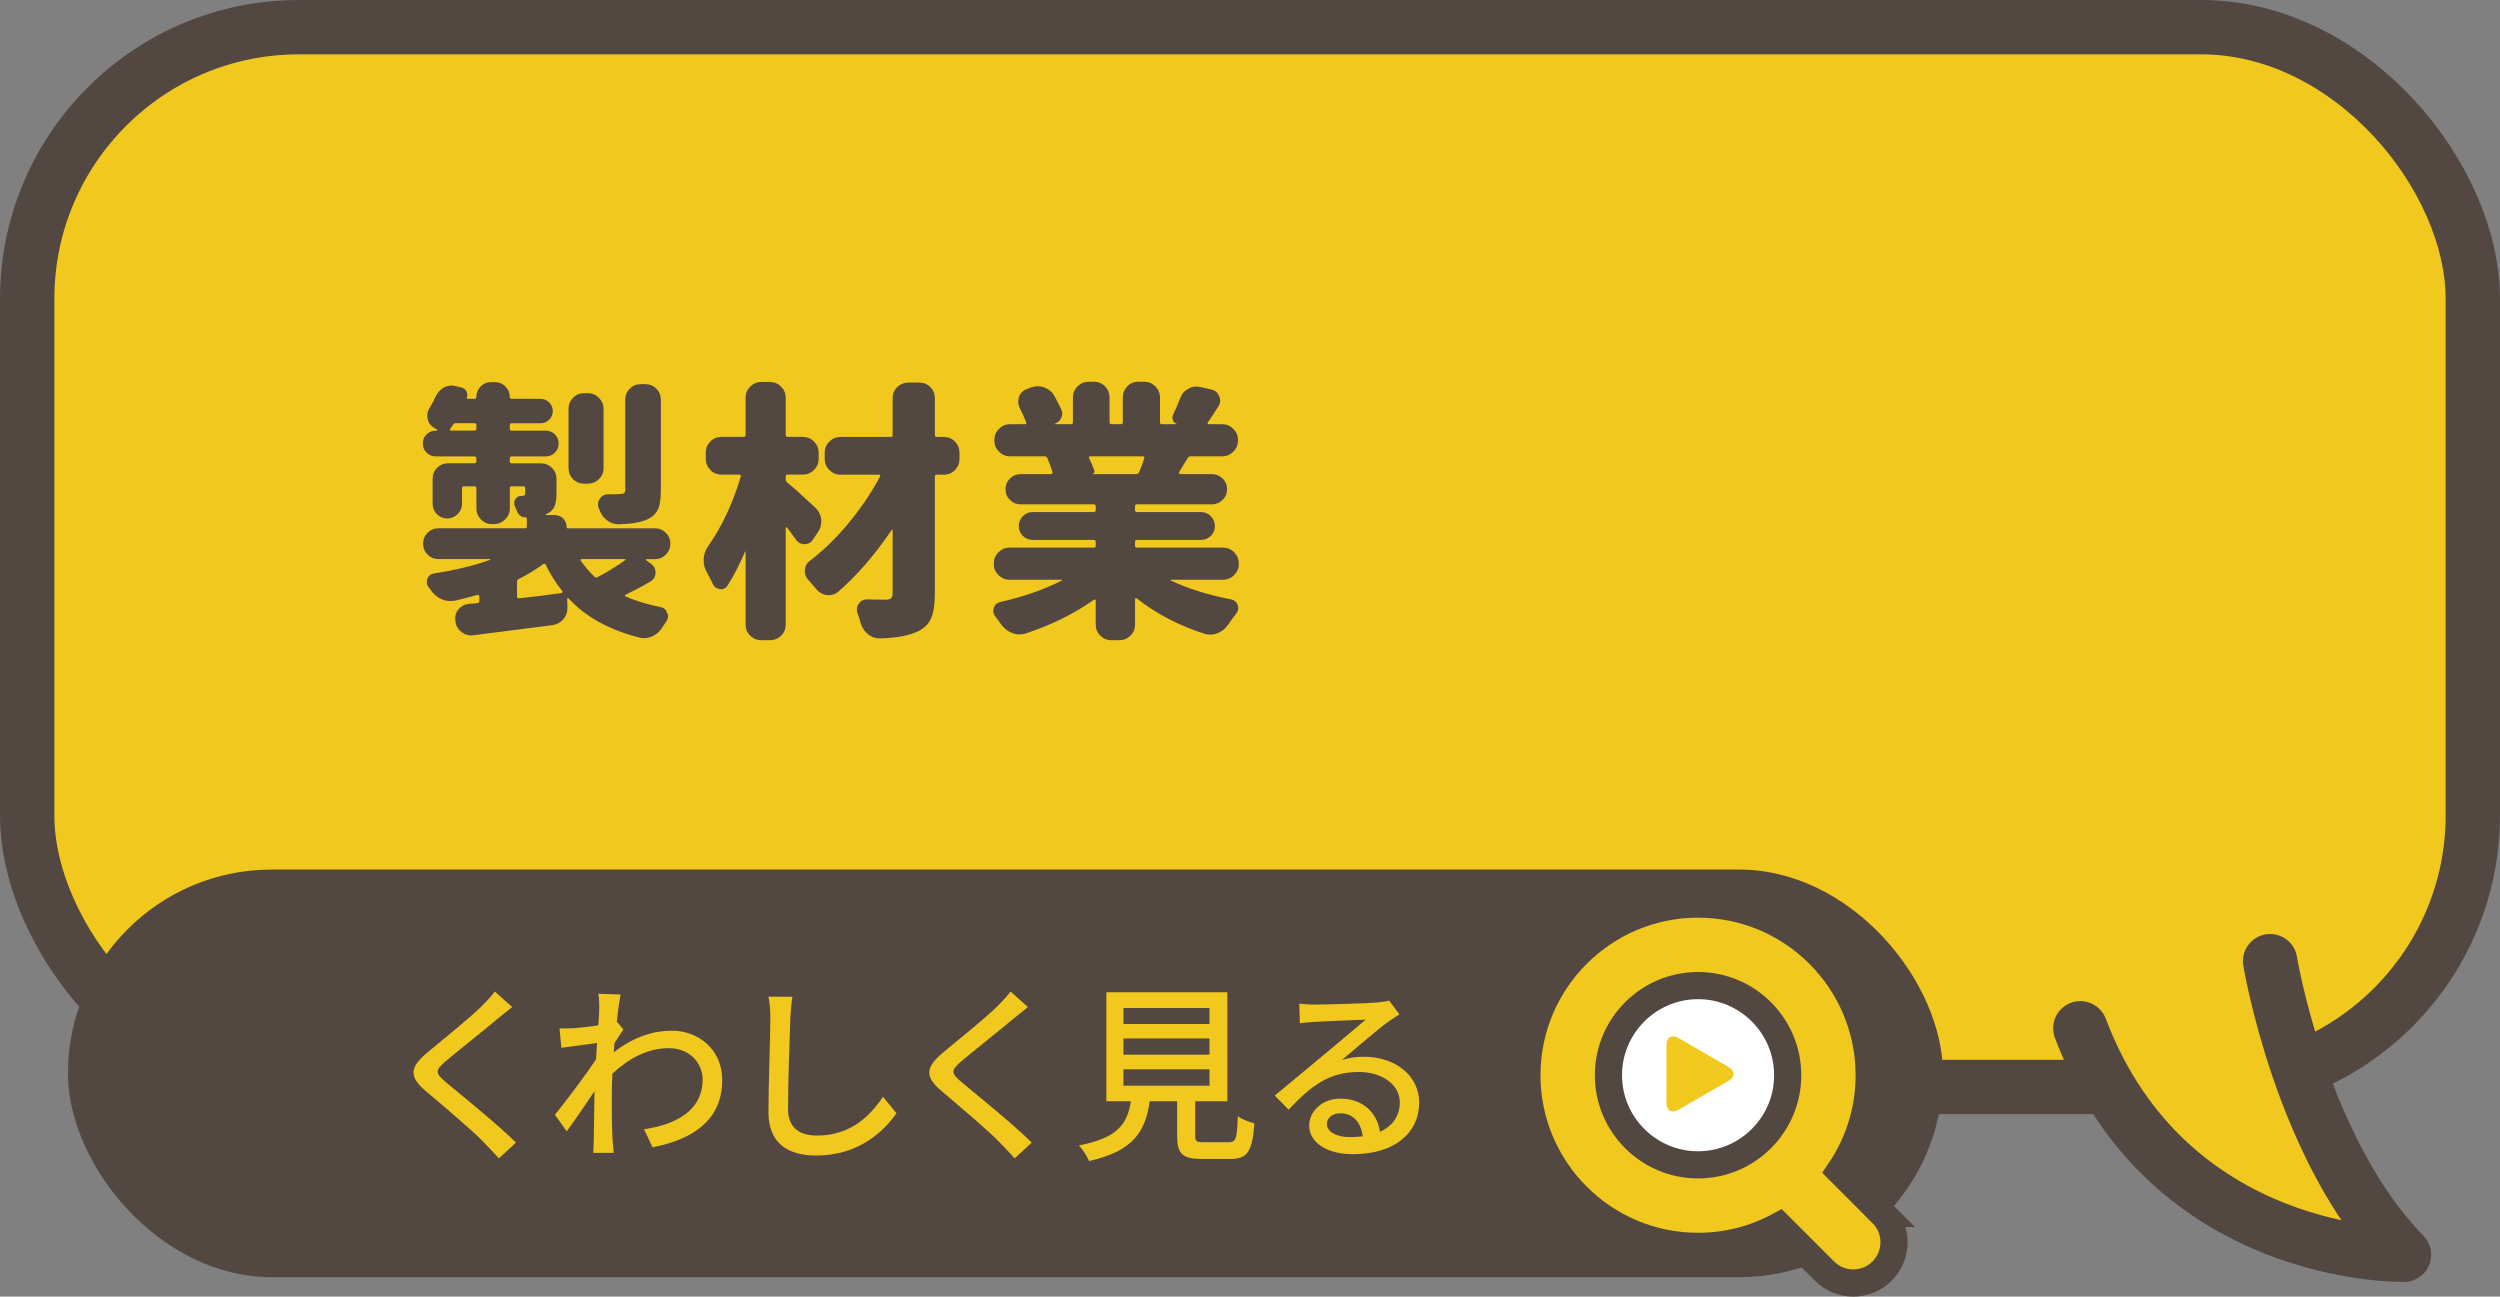
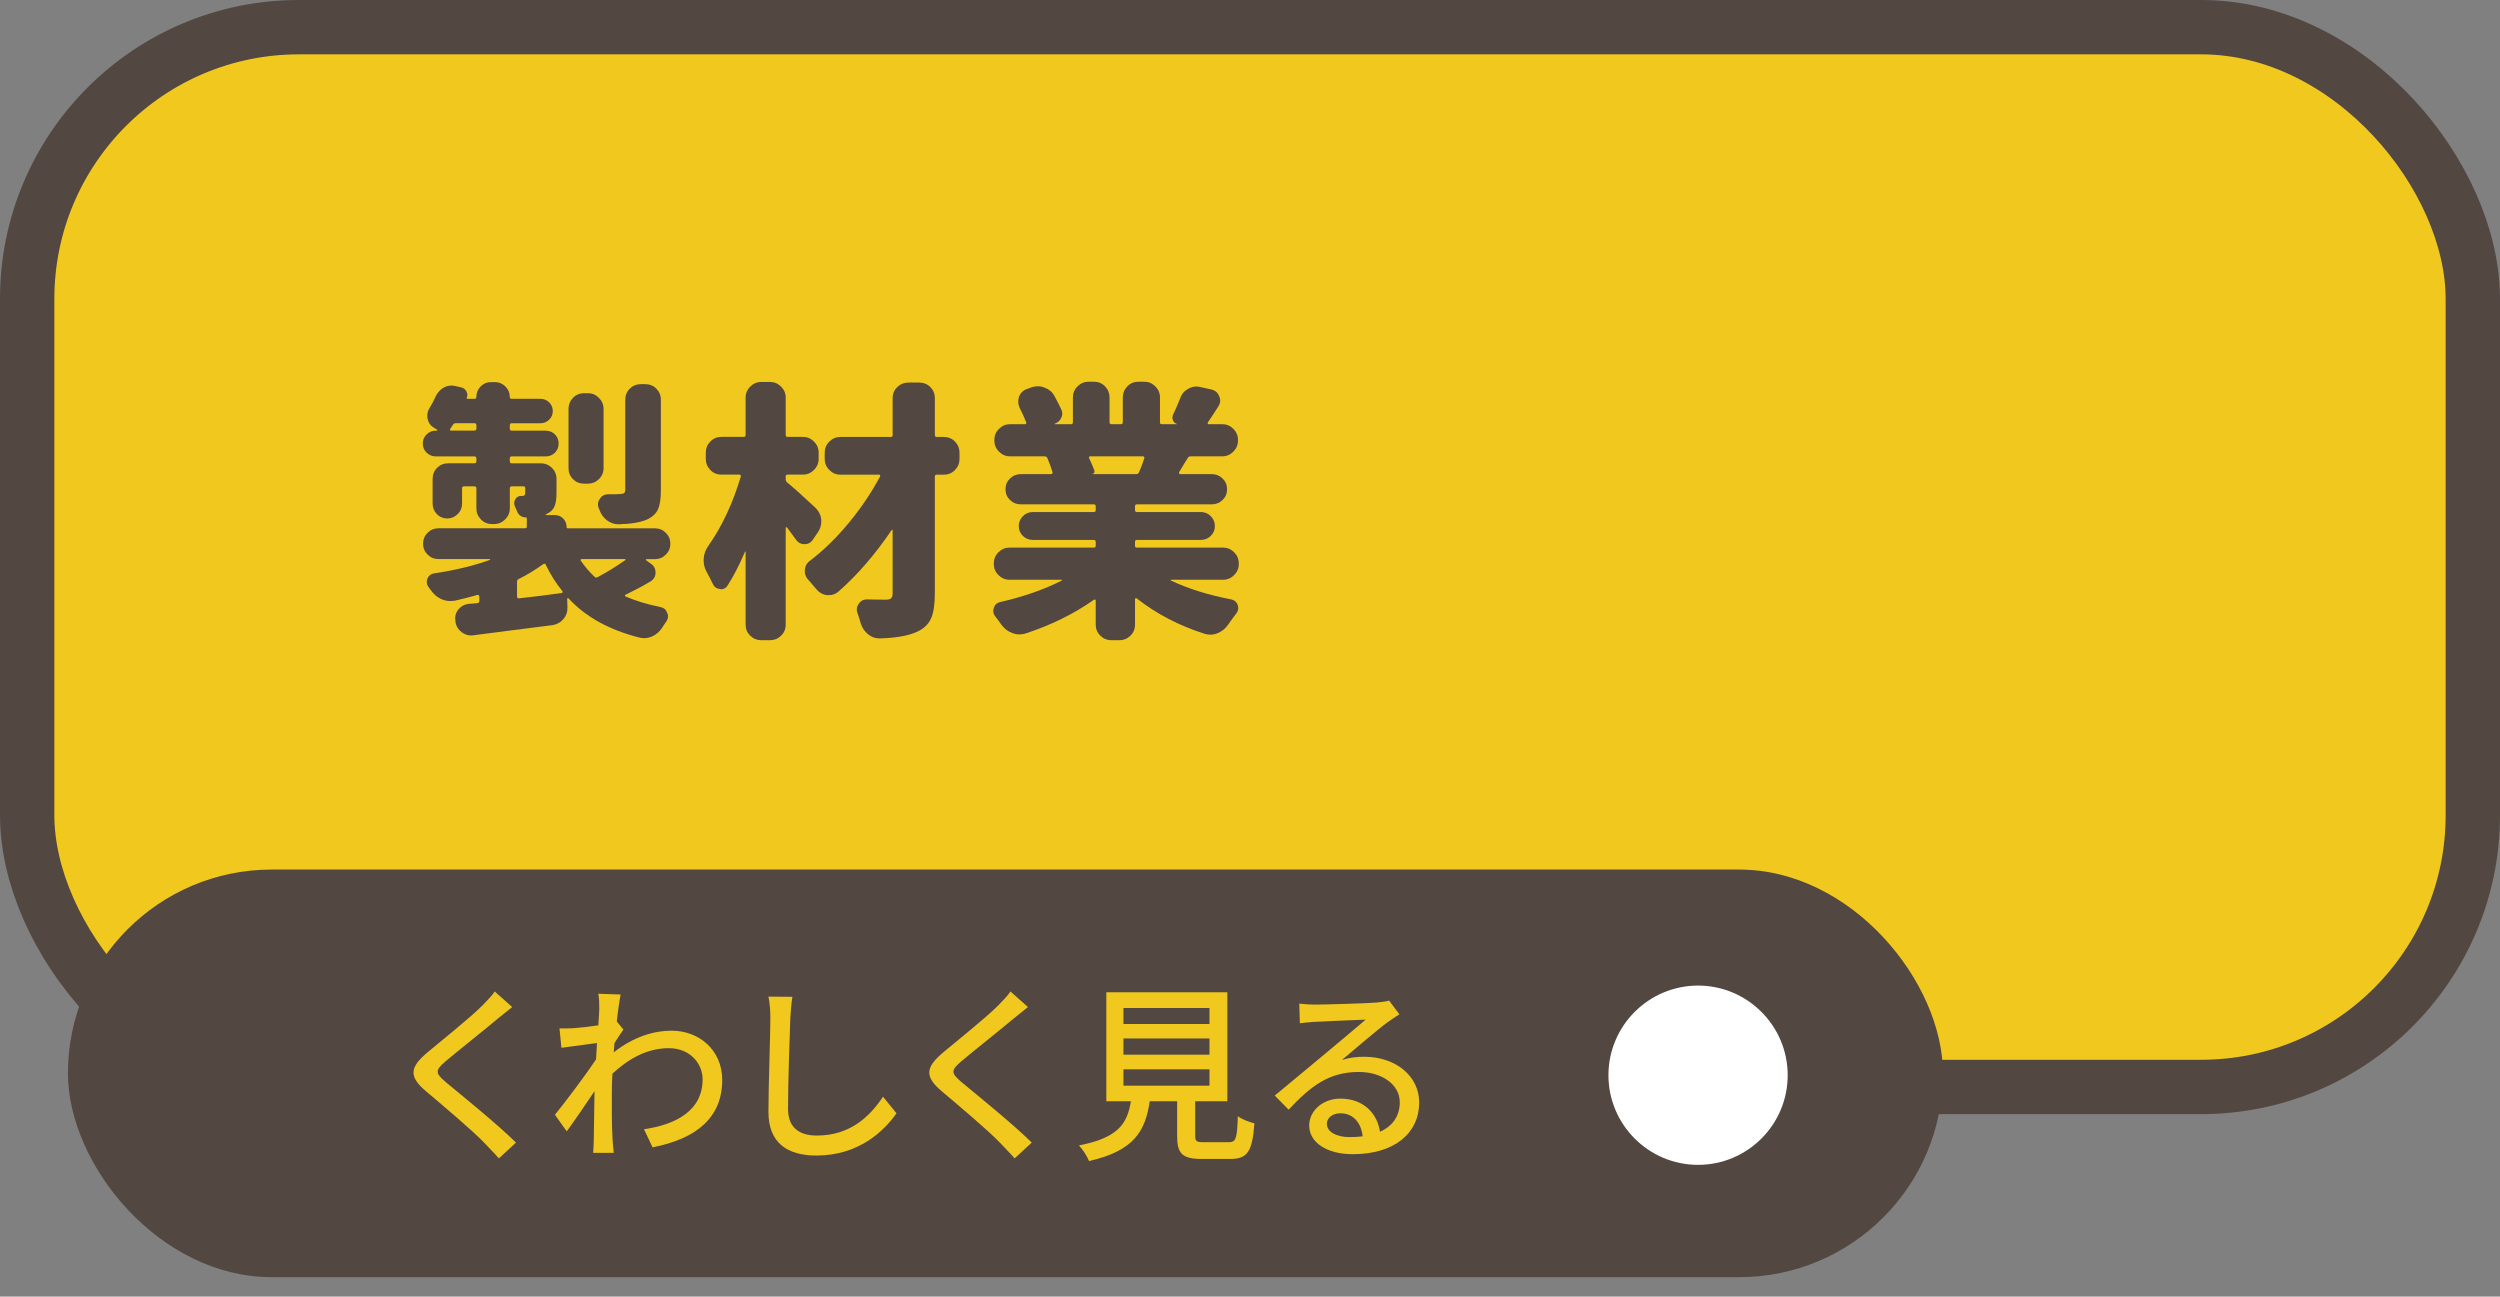
<svg xmlns="http://www.w3.org/2000/svg" id="_レイヤー_2" width="184" height="95.429" viewBox="0 0 184 95.429">
  <rect x="0" y="0" width="184" height="95.429" fill="#808080" stroke="none" />
  <defs>
    <style>.cls-1{fill:#fff;}.cls-2{stroke-width:2px;}.cls-2,.cls-3{stroke-miterlimit:10;}.cls-2,.cls-3,.cls-4{stroke:#534741;}.cls-2,.cls-5,.cls-4{fill:#f0c81e;}.cls-3{fill:none;}.cls-3,.cls-4{stroke-width:4px;}.cls-6{fill:#534741;}.cls-4{stroke-linecap:round;stroke-linejoin:round;}</style>
  </defs>
  <g id="_地図上建物">
    <rect class="cls-5" x="2" y="2" width="180" height="78" rx="20" ry="20" />
    <rect class="cls-3" x="2" y="2" width="180" height="78" rx="20" ry="20" />
    <path class="cls-6" d="m47.584,41.145c-.026,0-.043.013-.049.039-.007.026.003.046.029.059l.352.254c.221.156.332.371.332.645,0,.287-.131.508-.391.664-.573.339-1.186.664-1.836.977-.014.013-.02.033-.02.059,0,.026.013.046.039.059.755.326,1.614.586,2.578.781.247.052.41.195.488.43.039.078.059.163.059.254,0,.13-.046.26-.137.391-.092.13-.183.267-.273.41-.183.299-.43.521-.742.664-.195.091-.397.137-.605.137-.104,0-.215-.013-.332-.039-2.227-.56-3.972-1.523-5.234-2.891-.014-.013-.033-.016-.059-.01-.026.007-.039.023-.039.049l.02.625c.013.326-.085.612-.293.859-.209.247-.476.397-.801.449-.729.091-1.755.221-3.076.391-1.322.169-2.23.286-2.725.352-.065.013-.124.02-.176.02-.248,0-.482-.078-.703-.234-.261-.195-.417-.449-.469-.762v-.078c-.014-.065-.02-.13-.02-.195,0-.222.071-.43.215-.625.195-.247.442-.391.742-.43.247-.026.475-.045.684-.059.091-.013.137-.071.137-.176v-.312c0-.039-.014-.068-.039-.088-.026-.02-.059-.029-.098-.029-.547.156-1.107.3-1.68.43-.117.013-.222.02-.312.02-.234,0-.456-.045-.664-.137-.312-.143-.573-.364-.781-.664-.053-.065-.104-.137-.156-.215-.092-.117-.137-.241-.137-.371,0-.078.013-.163.039-.254.091-.221.254-.352.488-.391,1.562-.234,2.936-.566,4.121-.996.013-.013.02-.026.02-.039,0-.013-.007-.02-.02-.02h-3.789c-.312,0-.58-.11-.801-.332-.222-.221-.332-.488-.332-.801s.11-.579.332-.801c.221-.221.488-.332.801-.332h6.367c.091,0,.137-.045.137-.137v-.586c0-.052-.02-.078-.059-.078-.339,0-.566-.169-.684-.508-.039-.091-.085-.195-.137-.312-.078-.182-.065-.358.039-.527.104-.169.26-.247.469-.234h.039c.143,0,.215-.071.215-.215v-.352c0-.091-.046-.137-.137-.137h-.859c-.092,0-.137.046-.137.137v1.484c0,.312-.114.583-.342.811-.229.228-.498.342-.811.342h-.156c-.326,0-.6-.114-.82-.342-.222-.228-.332-.498-.332-.811v-1.484c0-.091-.053-.137-.156-.137h-.762c-.092,0-.137.046-.137.137v1.133c0,.3-.107.557-.322.771s-.473.322-.771.322c-.3,0-.554-.107-.762-.322-.209-.215-.312-.472-.312-.771v-1.816c0-.325.11-.599.332-.82.221-.221.494-.332.82-.332h1.914c.104,0,.156-.052.156-.156v-.195c0-.104-.053-.156-.156-.156h-2.832c-.261,0-.485-.091-.674-.273-.189-.182-.283-.407-.283-.674,0-.267.094-.491.283-.674.188-.182.413-.273.674-.273h.078c.013,0,.022-.01.029-.029.006-.02.003-.036-.01-.049-.078-.039-.156-.084-.234-.137-.248-.143-.404-.364-.469-.664-.014-.078-.02-.156-.02-.234,0-.195.059-.384.176-.566.169-.273.318-.56.449-.859.143-.286.345-.501.605-.645.182-.091.371-.137.566-.137.091,0,.182.013.273.039l.43.098c.169.039.296.137.381.293.084.156.094.312.029.469-.026.052-.014.078.039.078h.527c.091,0,.137-.045.137-.137,0-.299.104-.557.312-.771.208-.215.462-.322.762-.322h.293c.299,0,.557.107.771.322s.322.472.322.771c0,.091.045.137.137.137h2.109c.26,0,.479.088.654.264s.264.388.264.635c0,.248-.088.459-.264.635s-.395.264-.654.264h-2.109c-.092,0-.137.052-.137.156v.234c0,.104.045.156.137.156h2.5c.273,0,.501.091.684.273.182.183.273.407.273.674,0,.267-.092.492-.273.674-.183.183-.41.273-.684.273h-2.5c-.092,0-.137.052-.137.156v.195c0,.104.045.156.137.156h2.148c.312,0,.582.111.811.332.228.222.342.495.342.82v1.016c0,.456-.053.798-.156,1.025-.104.228-.293.407-.566.537-.014.013-.033.02-.059.02-.014.013-.02.026-.02.039,0,.013.006.02.02.02h.645c.247,0,.455.085.625.254.169.169.254.378.254.625,0,.065.032.098.098.098h6.406c.312,0,.579.111.801.332.221.222.332.488.332.801s-.111.58-.332.801c-.222.222-.488.332-.801.332h-.625Zm-14.453-9.57c-.026.026-.029.052-.01.078.02.026.042.039.068.039h1.719c.104,0,.156-.052.156-.156v-.234c0-.104-.053-.156-.156-.156h-1.367c-.092,0-.163.046-.215.137-.065.104-.131.202-.195.293Zm5.059,11.035c-.092.039-.137.104-.137.195v1.094c0,.104.052.15.156.137,1.094-.117,2.135-.247,3.125-.391.039,0,.062-.016.068-.049.006-.032.003-.062-.01-.088-.469-.573-.879-1.224-1.23-1.953-.039-.078-.098-.091-.176-.039-.573.417-1.172.781-1.797,1.094Zm5.078-13.672c.312,0,.582.114.811.342.228.228.342.498.342.811v4.355c0,.326-.114.599-.342.82-.229.222-.498.332-.811.332h-.273c-.326,0-.6-.11-.82-.332-.222-.221-.332-.495-.332-.82v-4.355c0-.312.11-.583.332-.811.221-.228.494-.342.82-.342h.273Zm2.754,12.285c.013-.013.016-.029.01-.049-.007-.02-.017-.029-.029-.029h-3.203c-.026,0-.046.013-.059.039-.014.026-.014.052,0,.078.286.417.625.814,1.016,1.191.064.065.143.072.234.02.689-.364,1.367-.781,2.031-1.25Zm1.465-12.949c.325,0,.599.111.82.332.221.222.332.495.332.82v6.68c0,.612-.072,1.074-.215,1.387-.144.312-.41.56-.801.742-.469.208-1.152.326-2.051.352h-.059c-.3,0-.58-.098-.84-.293-.261-.195-.449-.462-.566-.801-.014-.026-.026-.059-.039-.098-.039-.091-.059-.182-.059-.273,0-.143.045-.28.137-.41.143-.221.345-.332.605-.332h.273c.286,0,.488-.006.605-.02.143,0,.244-.022.303-.068.059-.045.088-.127.088-.244v-6.621c0-.325.11-.599.332-.82.221-.221.494-.332.82-.332h.312Z" />
    <path class="cls-6" d="m60.015,37.375c.247.234.391.521.43.859v.156c0,.273-.078.527-.234.762l-.371.547c-.144.234-.352.352-.625.352s-.488-.117-.645-.352c-.195-.273-.41-.566-.645-.879-.026-.013-.049-.016-.068-.01-.02.007-.029.023-.029.049v7.109c0,.325-.114.599-.342.82-.229.221-.498.332-.811.332h-.645c-.312,0-.583-.111-.811-.332-.229-.222-.342-.495-.342-.82v-5.352c0-.013-.007-.022-.02-.029-.014-.006-.02-.003-.02.01-.417.977-.847,1.81-1.289,2.5-.117.183-.273.273-.469.273-.026,0-.059-.006-.098-.02-.248-.026-.424-.156-.527-.391-.131-.273-.28-.566-.449-.879-.144-.26-.215-.534-.215-.82v-.137c.025-.352.143-.67.352-.957,1.002-1.432,1.797-3.131,2.383-5.098.013-.039.006-.071-.02-.098-.026-.026-.053-.039-.078-.039h-1.328c-.326,0-.6-.114-.82-.342-.222-.228-.332-.498-.332-.811v-.469c0-.312.11-.583.332-.811.221-.228.494-.342.82-.342h1.641c.091,0,.137-.045.137-.137v-2.754c0-.312.113-.583.342-.811.228-.228.498-.342.811-.342h.645c.312,0,.582.114.811.342.228.228.342.498.342.811v2.754c0,.091.045.137.137.137h1.133c.312,0,.582.114.811.342.228.228.342.498.342.811v.469c0,.312-.114.583-.342.811-.229.228-.498.342-.811.342h-1.133c-.092,0-.137.046-.137.137v.215c0,.091.039.169.117.234.508.417,1.197,1.035,2.07,1.855Zm9.453-5.215c.325,0,.599.114.82.342.221.228.332.498.332.811v.469c0,.312-.111.583-.332.811-.222.228-.495.342-.82.342h-.508c-.104,0-.156.046-.156.137v8.613c0,.781-.088,1.38-.264,1.797s-.485.735-.928.957c-.612.325-1.557.508-2.832.547h-.059c-.3,0-.573-.098-.82-.293-.261-.208-.443-.476-.547-.801-.065-.248-.144-.495-.234-.742-.039-.091-.059-.182-.059-.273,0-.156.045-.299.137-.43.143-.221.345-.332.605-.332h.02c.403.013.865.02,1.387.02.182,0,.309-.036.381-.107.071-.071.107-.192.107-.361v-4.629c0-.026-.01-.042-.029-.049-.02-.006-.036.003-.049.029-1.225,1.81-2.539,3.327-3.945,4.551-.195.156-.417.234-.664.234h-.156c-.3-.039-.554-.182-.762-.43-.195-.234-.391-.462-.586-.684-.183-.182-.273-.397-.273-.645,0-.338.13-.599.391-.781.989-.755,1.937-1.68,2.842-2.773.904-1.094,1.676-2.239,2.314-3.438.013-.026.01-.052-.01-.078-.02-.026-.043-.039-.068-.039h-2.852c-.312,0-.583-.114-.811-.342-.229-.228-.342-.498-.342-.811v-.469c0-.312.113-.583.342-.811.228-.228.498-.342.811-.342h3.711c.091,0,.137-.045.137-.137v-2.715c0-.325.113-.599.342-.82.228-.221.498-.332.811-.332h.801c.325,0,.599.111.82.332.221.222.332.495.332.82v2.715c0,.091.052.137.156.137h.508Z" />
    <path class="cls-6" d="m91.175,41.516c0,.312-.114.583-.342.811-.229.228-.498.342-.811.342h-3.828c-.014,0-.023.01-.029.029-.007.02-.004.029.01.029,1.263.599,2.74,1.062,4.434,1.387.247.052.41.189.488.41.025.091.039.169.039.234,0,.144-.053.28-.156.41-.195.247-.391.514-.586.801-.195.286-.449.495-.762.625-.183.078-.365.117-.547.117-.131,0-.268-.02-.41-.059-1.889-.599-3.562-1.471-5.02-2.617-.026-.013-.053-.013-.078,0-.026.013-.039.033-.039.059v1.875c0,.325-.114.599-.342.82-.229.221-.498.332-.811.332h-.586c-.312,0-.583-.111-.811-.332-.229-.222-.342-.495-.342-.82v-1.777c0-.026-.014-.045-.039-.059-.026-.013-.053-.013-.078,0-1.498,1.055-3.19,1.888-5.078,2.5-.144.039-.287.059-.43.059-.17,0-.339-.033-.508-.098-.326-.117-.593-.319-.801-.605-.144-.208-.293-.41-.449-.605-.104-.13-.156-.267-.156-.41,0-.078.013-.156.039-.234.078-.234.234-.377.469-.43,1.719-.391,3.229-.918,4.531-1.582.013,0,.016-.01.01-.029-.007-.02-.017-.029-.029-.029h-3.828c-.312,0-.583-.114-.811-.342-.229-.228-.342-.498-.342-.811v-.059c0-.312.113-.583.342-.811.228-.228.498-.342.811-.342h6.211c.091,0,.137-.045.137-.137v-.273c0-.104-.046-.156-.137-.156h-4.492c-.287,0-.531-.098-.732-.293-.202-.195-.303-.436-.303-.723,0-.286.101-.53.303-.732.201-.202.445-.303.732-.303h4.492c.091,0,.137-.052.137-.156v-.254c0-.104-.046-.156-.137-.156h-5.371c-.312,0-.58-.107-.801-.322-.222-.215-.332-.479-.332-.791s.11-.576.332-.791c.221-.215.488-.322.801-.322h2.227c.039,0,.068-.016.088-.049.02-.032.022-.068.01-.107-.078-.273-.202-.612-.371-1.016-.039-.091-.111-.137-.215-.137h-2.539c-.312,0-.583-.114-.811-.342-.229-.228-.342-.498-.342-.811v-.059c0-.312.113-.583.342-.811.228-.228.498-.342.811-.342h1.113c.025,0,.049-.013.068-.039.02-.026.022-.059.01-.098-.131-.338-.293-.696-.488-1.074-.065-.156-.098-.306-.098-.449,0-.13.02-.254.059-.371.117-.286.318-.475.605-.566l.312-.117c.156-.052.312-.078.469-.078.169,0,.332.033.488.098.325.117.566.319.723.605.195.352.364.684.508.996.052.104.078.208.078.312,0,.104-.026.208-.078.312-.092.208-.248.352-.469.43-.014.013-.014.026,0,.039h1.191c.091,0,.137-.045.137-.137v-1.836c0-.312.113-.583.342-.811.228-.228.498-.342.811-.342h.391c.325,0,.599.114.82.342.221.228.332.498.332.811v1.836c0,.091.052.137.156.137h.664c.104,0,.156-.045.156-.137v-1.836c0-.312.11-.583.332-.811.221-.228.494-.342.82-.342h.43c.312,0,.582.114.811.342.228.228.342.498.342.811v1.836c0,.091.045.137.137.137h1.113v-.02c-.144-.039-.241-.127-.293-.264-.053-.137-.053-.27,0-.4.182-.377.357-.781.527-1.211.104-.312.299-.547.586-.703.195-.117.396-.176.605-.176.091,0,.188.013.293.039l.801.176c.286.065.481.228.586.488.052.117.078.228.078.332,0,.144-.046.287-.137.43-.287.456-.547.853-.781,1.191-.014.026-.014.052,0,.078.013.026.039.039.078.039h.996c.312,0,.582.114.811.342.228.228.342.498.342.811v.059c0,.312-.114.583-.342.811-.229.228-.498.342-.811.342h-2.324c-.104,0-.176.039-.215.117-.065.091-.28.443-.645,1.055-.014.026-.01.056.01.088.02.033.042.049.068.049h2.324c.312,0,.579.107.801.322.221.215.332.479.332.791s-.111.576-.332.791c-.222.215-.488.322-.801.322h-5.508c-.092,0-.137.052-.137.156v.254c0,.104.045.156.137.156h4.707c.286,0,.53.101.732.303.201.202.303.446.303.732,0,.287-.102.527-.303.723-.202.195-.446.293-.732.293h-4.707c-.092,0-.137.052-.137.156v.273c0,.091.045.137.137.137h6.348c.312,0,.582.114.811.342.228.228.342.498.342.811v.059Zm-6.953-7.793c.013-.026.01-.055-.01-.088-.02-.032-.049-.049-.088-.049h-3.887c-.039,0-.065.013-.078.039-.014.026-.014.059,0,.098.156.326.286.632.391.918.013.052.006.104-.02.156-.026.052-.072.078-.137.078v.02h3.223c.104,0,.176-.045.215-.137.156-.352.286-.696.391-1.035Z" />
    <rect class="cls-6" x="5" y="64" width="138" height="30" rx="15" ry="15" />
    <path class="cls-5" d="m37.697,74.121c-.351.267-.784.645-1.064.854-.925.785-2.844,2.297-3.824,3.124-.799.687-.799.868.028,1.569,1.162.966,3.782,3.081,5.141,4.426l-1.261,1.163c-.336-.393-.729-.771-1.064-1.135-.757-.812-2.998-2.703-4.272-3.782-1.345-1.12-1.205-1.807.098-2.899,1.065-.896,3.082-2.493,4.021-3.432.322-.336.729-.742.91-1.037l1.289,1.148Z" />
    <path class="cls-5" d="m45.886,75.774c-.183.252-.435.644-.658.994-.015.224-.042.462-.057.686,1.471-1.162,2.97-1.596,4.259-1.596,2.017,0,3.712,1.415,3.726,3.599.014,2.802-1.905,4.356-5.127,4.987l-.63-1.331c2.381-.35,4.314-1.387,4.314-3.684,0-1.079-.854-2.283-2.493-2.283-1.541,0-2.928.742-4.146,1.877-.028.504-.042.994-.042,1.429,0,1.204-.015,2.199.056,3.46.014.252.057.658.084.938h-1.513c.014-.238.042-.687.042-.911.014-1.288.028-2.087.056-3.628-.644.953-1.456,2.157-2.045,2.956l-.868-1.219c.771-.952,2.283-2.955,3.025-4.076l.07-1.205c-.645.084-1.779.238-2.619.351l-.141-1.429c.351.014.645,0,1.037-.014.434-.028,1.148-.112,1.82-.21.042-.602.07-1.05.07-1.205,0-.35,0-.742-.07-1.121l1.64.056c-.07.35-.183,1.093-.28,1.989l.49.588Z" />
    <path class="cls-5" d="m58.322,73.365c-.084.504-.126,1.093-.154,1.583-.056,1.541-.168,4.734-.168,6.667,0,1.457.925,1.962,2.115,1.962,2.438,0,3.88-1.373,4.874-2.858l.995,1.219c-.925,1.317-2.788,3.11-5.897,3.11-2.115,0-3.53-.911-3.53-3.208,0-1.976.141-5.547.141-6.892,0-.574-.042-1.135-.141-1.597l1.766.014Z" />
    <path class="cls-5" d="m75.657,74.121c-.351.267-.784.645-1.064.854-.925.785-2.844,2.297-3.824,3.124-.799.687-.799.868.028,1.569,1.162.966,3.782,3.081,5.141,4.426l-1.261,1.163c-.336-.393-.729-.771-1.064-1.135-.757-.812-2.998-2.703-4.272-3.782-1.345-1.12-1.205-1.807.098-2.899,1.065-.896,3.082-2.493,4.021-3.432.322-.336.729-.742.91-1.037l1.289,1.148Z" />
    <path class="cls-5" d="m90.418,84.067c.547,0,.631-.225.687-1.92.28.238.854.435,1.219.533-.154,2.101-.519,2.619-1.779,2.619h-2.073c-1.471,0-1.835-.393-1.835-1.709v-2.535h-2.017c-.322,2.227-1.19,3.655-4.469,4.398-.126-.337-.476-.883-.742-1.149,2.871-.56,3.558-1.582,3.824-3.249h-1.807v-8.026h8.908v8.026h-2.367v2.535c0,.42.098.477.658.477h1.793Zm-7.732-8.699h6.332v-1.177h-6.332v1.177Zm0,2.254h6.332v-1.19h-6.332v1.19Zm0,2.283h6.332v-1.204h-6.332v1.204Z" />
    <path class="cls-5" d="m102.995,74.654c-.28.182-.603.392-.854.574-.714.504-2.396,1.975-3.376,2.787.561-.182,1.093-.238,1.64-.238,2.325,0,4.048,1.429,4.048,3.362,0,2.227-1.779,3.81-4.889,3.81-1.919,0-3.208-.868-3.208-2.115,0-1.022.938-1.975,2.298-1.975,1.723,0,2.717,1.106,2.913,2.438.938-.421,1.457-1.163,1.457-2.172,0-1.303-1.316-2.227-3.012-2.227-2.213,0-3.53,1.036-5.169,2.773l-1.022-1.037c1.078-.882,2.815-2.339,3.628-3.012.771-.644,2.367-1.975,3.067-2.577-.729.028-3.096.126-3.824.168-.35.028-.714.056-1.022.098l-.042-1.443c.351.042.771.07,1.107.07.728,0,3.865-.084,4.622-.154.477-.056.729-.084.883-.14l.756,1.009Zm-2.703,8.979c-.112-1.022-.715-1.695-1.639-1.695-.574,0-.995.337-.995.771,0,.603.715.98,1.653.98.35,0,.672-.014.98-.056Z" />
    <path class="cls-1" d="m118.381,79.136c0-3.638,2.959-6.597,6.596-6.597s6.597,2.959,6.597,6.597-2.959,6.597-6.597,6.597-6.596-2.959-6.596-6.597Z" />
-     <path class="cls-2" d="m138.523,89.308l-3.117-3.116c1.367-2.014,2.167-4.443,2.167-7.056,0-6.946-5.651-12.597-12.597-12.597s-12.596,5.65-12.596,12.597,5.65,12.597,12.596,12.597c2.161,0,4.196-.548,5.975-1.511l3.329,3.328c.586.586,1.354.879,2.121.879s1.536-.293,2.122-.879c1.171-1.172,1.171-3.071-0-4.242Zm-20.142-10.172c0-3.638,2.959-6.597,6.596-6.597s6.597,2.959,6.597,6.597-2.959,6.597-6.597,6.597-6.596-2.959-6.596-6.597Z" />
-     <path class="cls-5" d="m127.236,79.538c.476-.275.476-.725,0-1l-3.718-2.147c-.476-.275-.866-.05-.866.5v4.293c0,.55.39.775.866.5l3.718-2.147Z" />
-     <path class="cls-4" d="m167.081,70.741s2.273,13.851,9.852,21.61c0,0-17.362.396-23.82-16.669" />
  </g>
</svg>